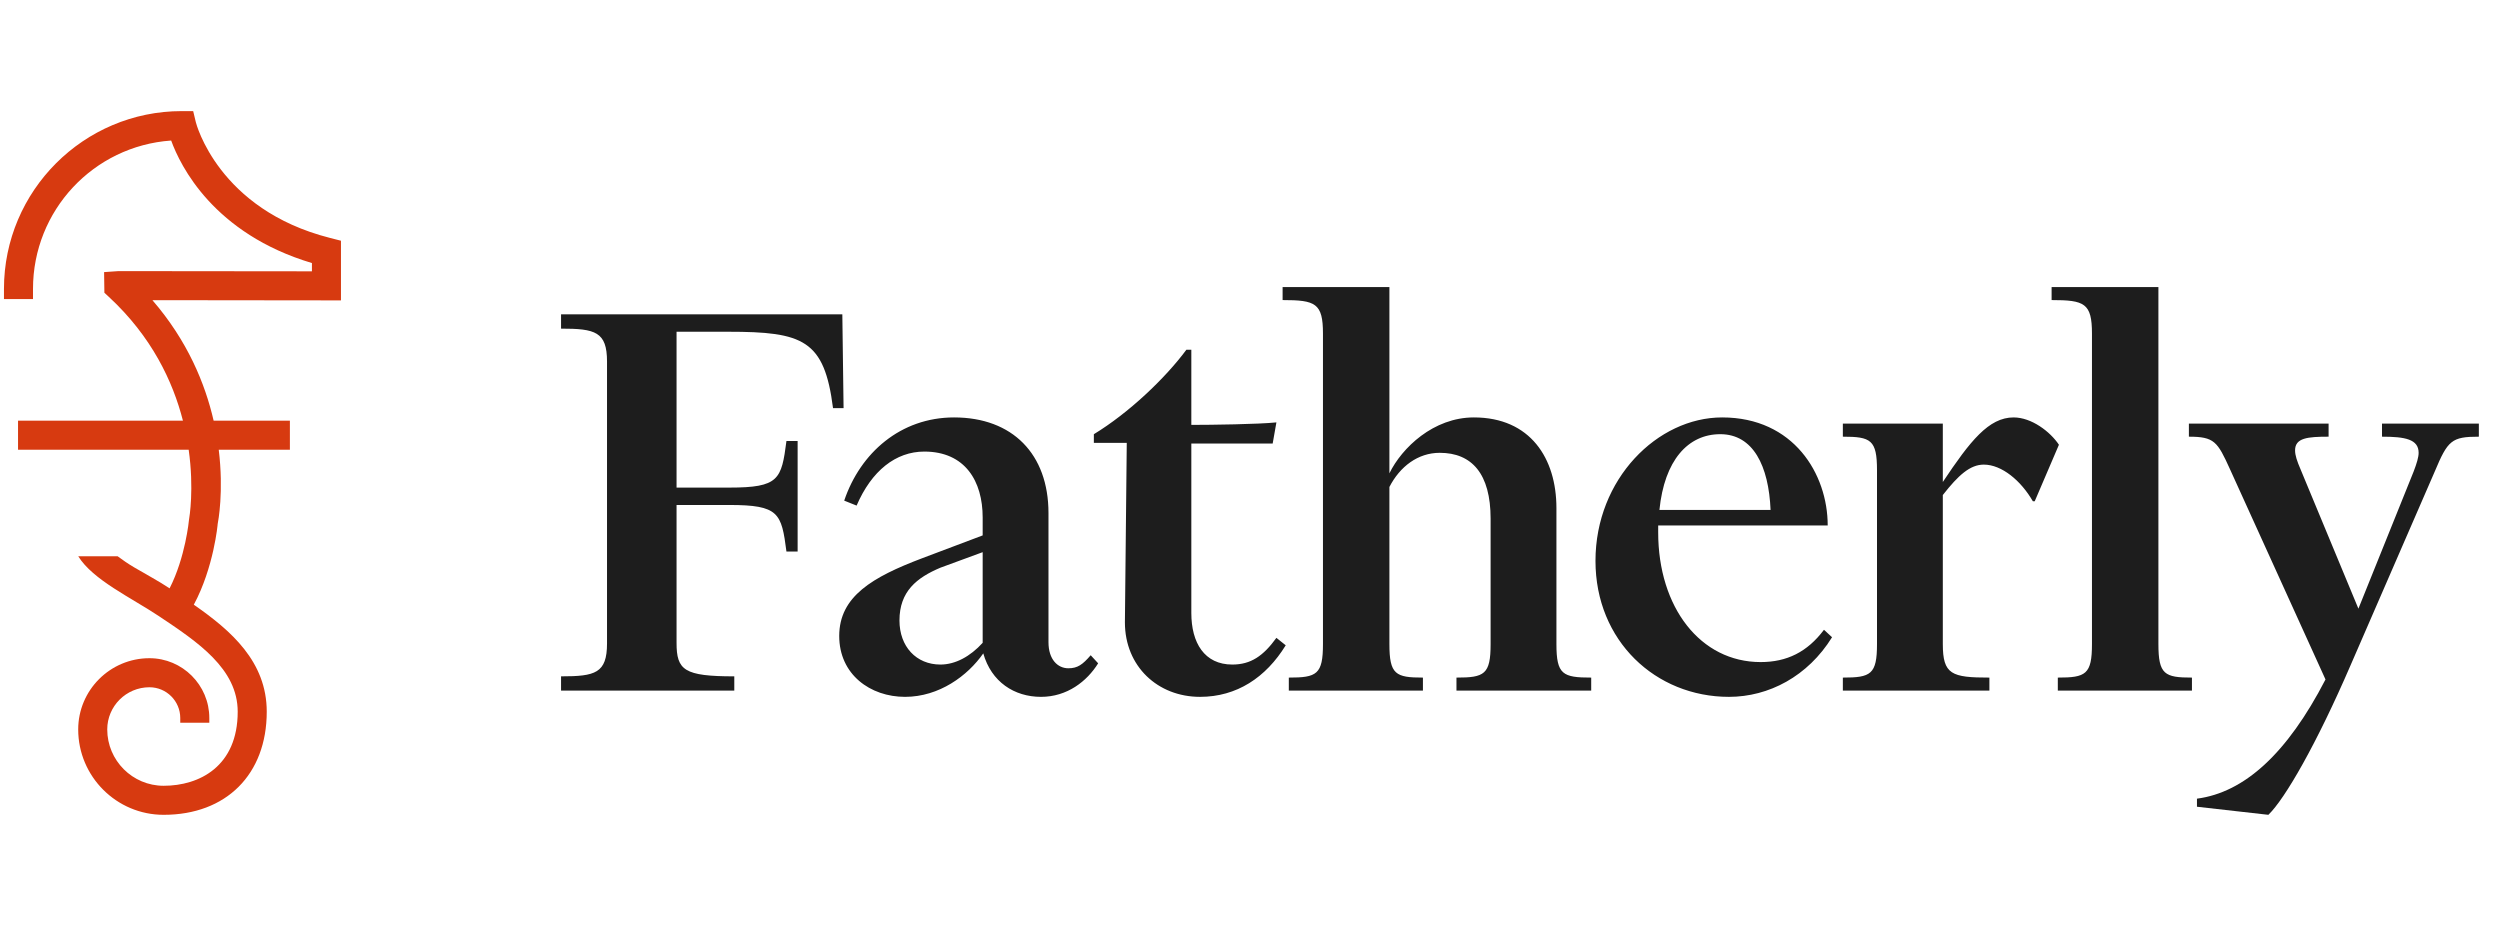
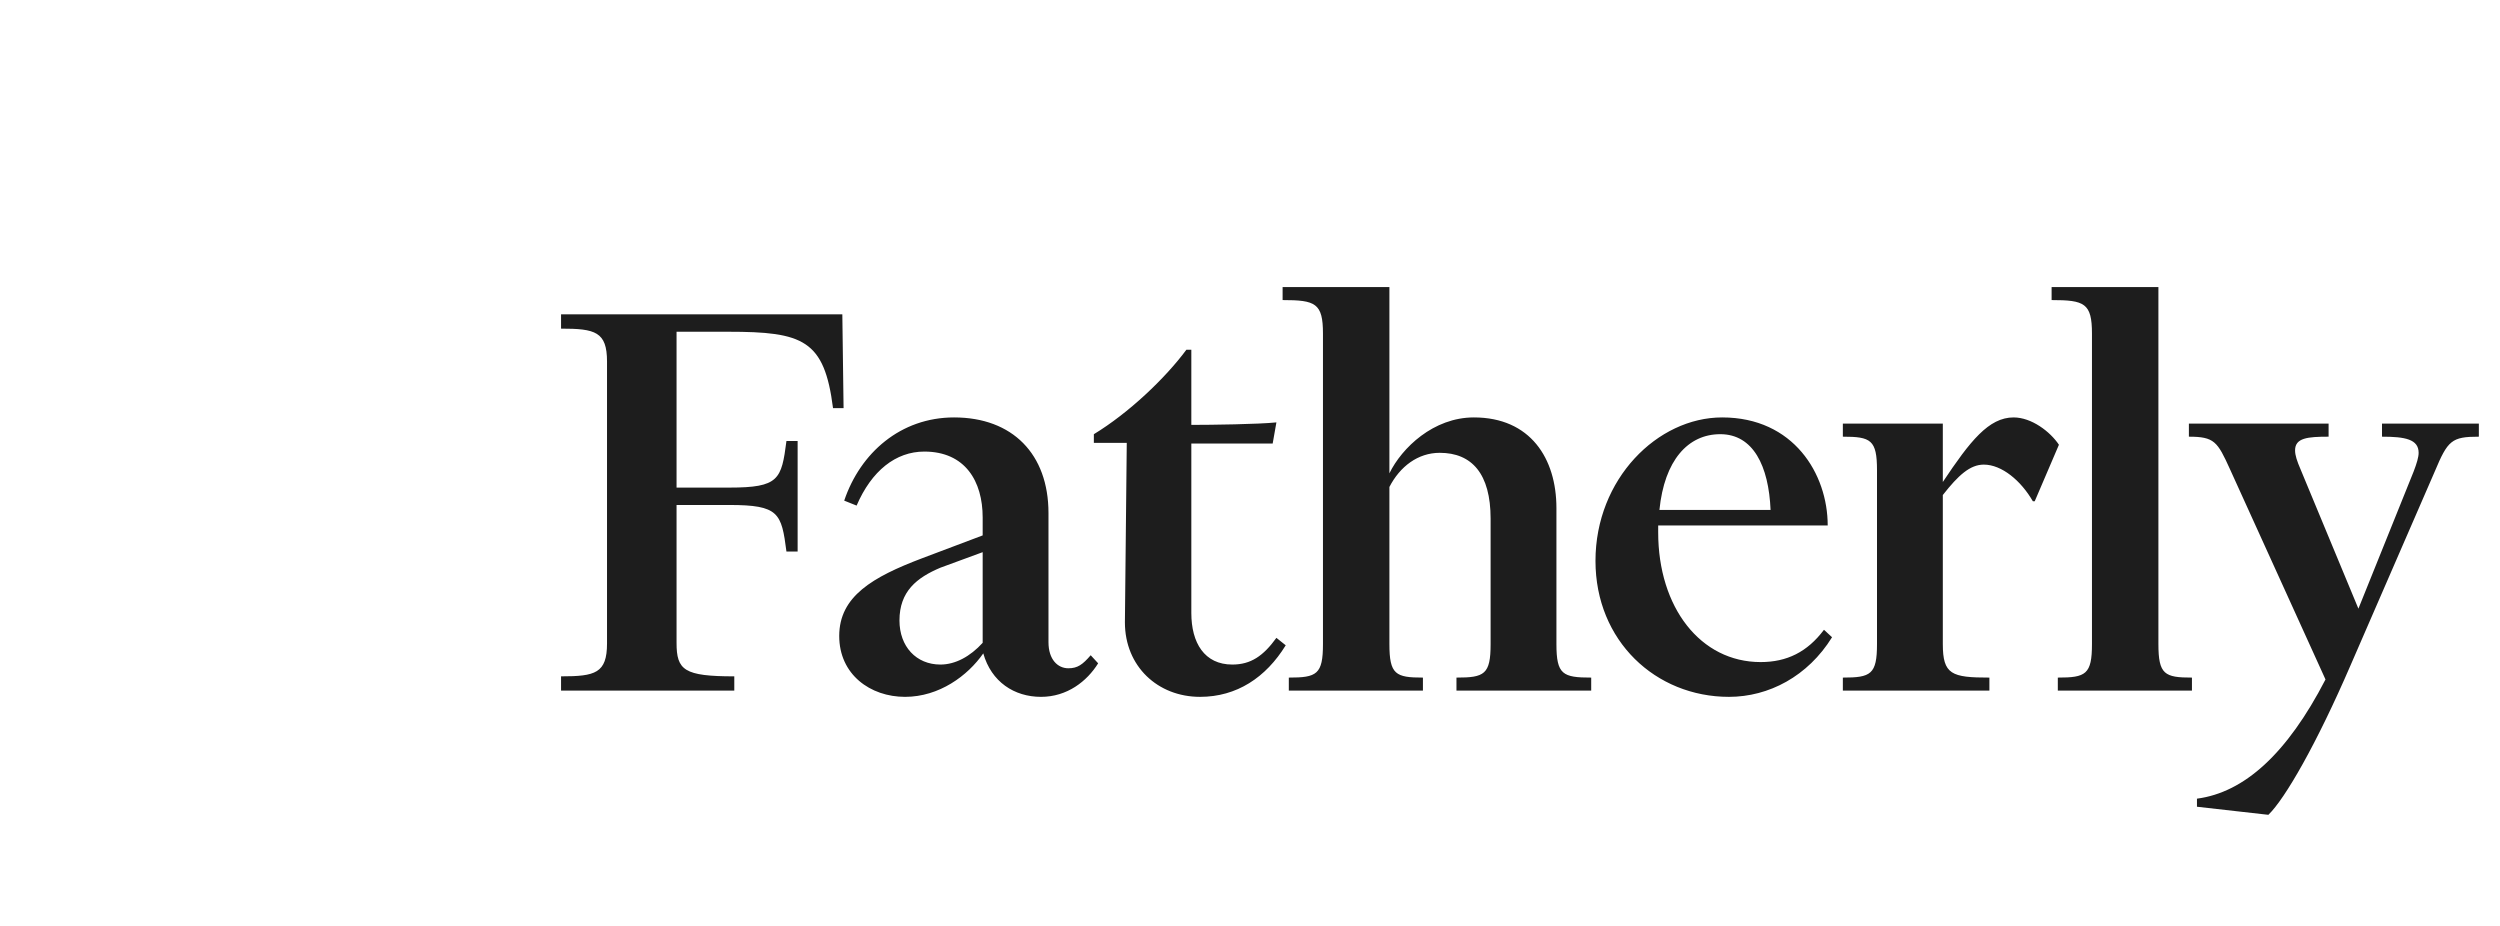
<svg xmlns="http://www.w3.org/2000/svg" width="135" height="50" viewBox="0 0 135 50" fill="none">
  <path fill-rule="evenodd" clip-rule="evenodd" d="M118.636 43.128V43.564L122.492 44C123.397 43.128 125.107 40.144 126.918 35.953L131.478 25.458C132.182 23.782 132.383 23.581 133.858 23.581V22.876H128.628V23.581C129.868 23.581 130.606 23.715 130.606 24.452C130.606 24.687 130.505 25.022 130.338 25.458L127.354 32.868L124.236 25.358C124.034 24.888 123.934 24.586 123.934 24.318C123.934 23.648 124.604 23.581 125.744 23.581V22.876H118.2V23.581C119.575 23.581 119.743 23.849 120.413 25.324L125.577 36.691C123.498 40.714 121.184 42.793 118.636 43.128ZM86.156 30.287C86.156 34.612 89.408 37.63 93.365 37.63C95.511 37.63 97.623 36.523 98.931 34.411L98.495 34.008C97.59 35.215 96.483 35.752 95.075 35.752C91.822 35.752 89.542 32.801 89.542 28.744V28.375H98.696C98.696 25.592 96.852 22.541 92.996 22.541C89.509 22.541 86.156 25.861 86.156 30.287ZM95.611 27.537H89.609C89.877 24.855 91.152 23.446 92.895 23.446C94.672 23.446 95.511 25.157 95.611 27.537ZM49.912 24.385C48.37 24.385 47.062 25.425 46.257 27.302L45.587 27.034C46.458 24.452 48.638 22.541 51.521 22.541C54.673 22.541 56.618 24.519 56.618 27.705V34.679C56.618 35.618 57.121 36.087 57.691 36.087C58.194 36.087 58.462 35.886 58.898 35.383L59.3 35.819C58.697 36.791 57.624 37.63 56.215 37.63C54.774 37.63 53.533 36.825 53.097 35.282C52.259 36.489 50.717 37.63 48.872 37.63C46.995 37.63 45.318 36.422 45.318 34.343C45.318 32.198 47.129 31.158 49.778 30.152L53.064 28.912V27.939C53.064 25.995 52.125 24.385 49.912 24.385ZM50.784 30.655C49.51 31.192 48.571 31.93 48.571 33.505C48.571 34.914 49.476 35.886 50.784 35.886C51.588 35.886 52.393 35.45 53.064 34.712V29.817L50.784 30.655ZM30.297 36.523V37.294H39.652V36.523C36.936 36.523 36.534 36.188 36.534 34.712V27.269H39.384C42.066 27.269 42.2 27.705 42.468 29.783H43.072V23.815H42.468C42.2 25.894 42.066 26.33 39.384 26.33H36.534V17.914H39.317C43.374 17.914 44.514 18.35 44.983 22.038H45.553L45.486 16.975H30.297V17.746C32.142 17.746 32.779 17.914 32.779 19.523V34.746C32.779 36.355 32.142 36.523 30.297 36.523ZM64.064 18.887H64.332V22.944C65.405 22.944 67.954 22.91 68.926 22.809L68.725 23.949H64.332V33.103C64.332 34.712 65.037 35.886 66.545 35.886C67.551 35.886 68.222 35.416 68.926 34.444L69.429 34.846C68.356 36.59 66.78 37.63 64.802 37.63C62.522 37.63 60.745 35.987 60.745 33.606L60.845 23.916H59.068V23.447C60.946 22.306 62.924 20.429 64.064 18.887ZM69.596 37.294H76.838V36.59C75.363 36.59 75.028 36.422 75.028 34.779V26.296C75.598 25.19 76.57 24.452 77.744 24.452C79.487 24.452 80.493 25.592 80.493 28.006V34.779C80.493 36.422 80.158 36.59 78.649 36.59V37.294H85.925V36.59C84.382 36.59 84.047 36.422 84.047 34.779V27.436C84.047 24.754 82.639 22.541 79.588 22.541C77.408 22.541 75.698 24.184 75.028 25.559V15.5H69.261V16.204C71.038 16.204 71.44 16.372 71.44 18.015V34.779C71.44 36.422 71.105 36.59 69.596 36.59V37.294ZM99.514 37.294H107.427V36.59C105.382 36.59 104.912 36.422 104.912 34.779V26.732C105.751 25.659 106.387 25.089 107.125 25.089C108.098 25.089 109.137 25.961 109.774 27.068H109.875L111.182 24.017C110.713 23.312 109.707 22.541 108.735 22.541C107.393 22.541 106.387 23.815 104.912 26.028V22.876H99.514V23.581C101.023 23.581 101.358 23.748 101.358 25.391V34.779C101.358 36.422 101.023 36.59 99.514 36.59V37.294ZM110.787 16.204V15.5H116.554V34.779C116.554 36.422 116.889 36.59 118.365 36.59V37.294H111.122V36.59C112.631 36.59 112.966 36.422 112.966 34.779V18.015C112.966 16.372 112.564 16.204 110.787 16.204Z" fill="#1D1D1D" />
-   <path fill-rule="evenodd" clip-rule="evenodd" d="M18.412 12.999L17.821 12.848C11.779 11.315 10.587 6.649 10.576 6.603L10.432 6H9.814C4.52 6 0.214 10.306 0.214 15.6V16.149H1.782V15.6C1.782 11.367 5.044 7.884 9.243 7.589C9.737 8.952 11.528 12.614 16.844 14.205V14.651L6.398 14.64L5.621 14.694L5.637 15.809L5.883 16.036C8.2 18.181 9.338 20.606 9.878 22.716H0.974V24.285H10.189C10.486 26.396 10.23 27.93 10.205 28.075C10.203 28.096 10.017 30.085 9.158 31.771C8.58 31.384 7.867 31.005 7.225 30.626C6.894 30.43 6.618 30.235 6.353 30.039H4.226C5.016 31.317 7.084 32.273 8.584 33.273C10.674 34.667 12.836 36.109 12.836 38.432C12.836 41.381 10.77 42.432 8.836 42.432C7.157 42.432 5.791 41.067 5.791 39.389C5.791 38.133 6.814 37.112 8.07 37.112C8.988 37.112 9.734 37.858 9.734 38.774V39.028H11.303V38.774C11.303 36.993 9.853 35.543 8.07 35.543C5.949 35.543 4.223 37.269 4.223 39.389C4.223 41.932 6.292 44 8.836 44C12.218 44 14.404 41.815 14.404 38.432C14.404 35.725 12.477 34.051 10.466 32.654C11.55 30.636 11.758 28.293 11.755 28.293C11.782 28.158 12.089 26.548 11.812 24.285H15.654V22.716H11.536C11.076 20.71 10.124 18.401 8.23 16.209L18.412 16.221V12.999Z" fill="#D73A10" />
</svg>